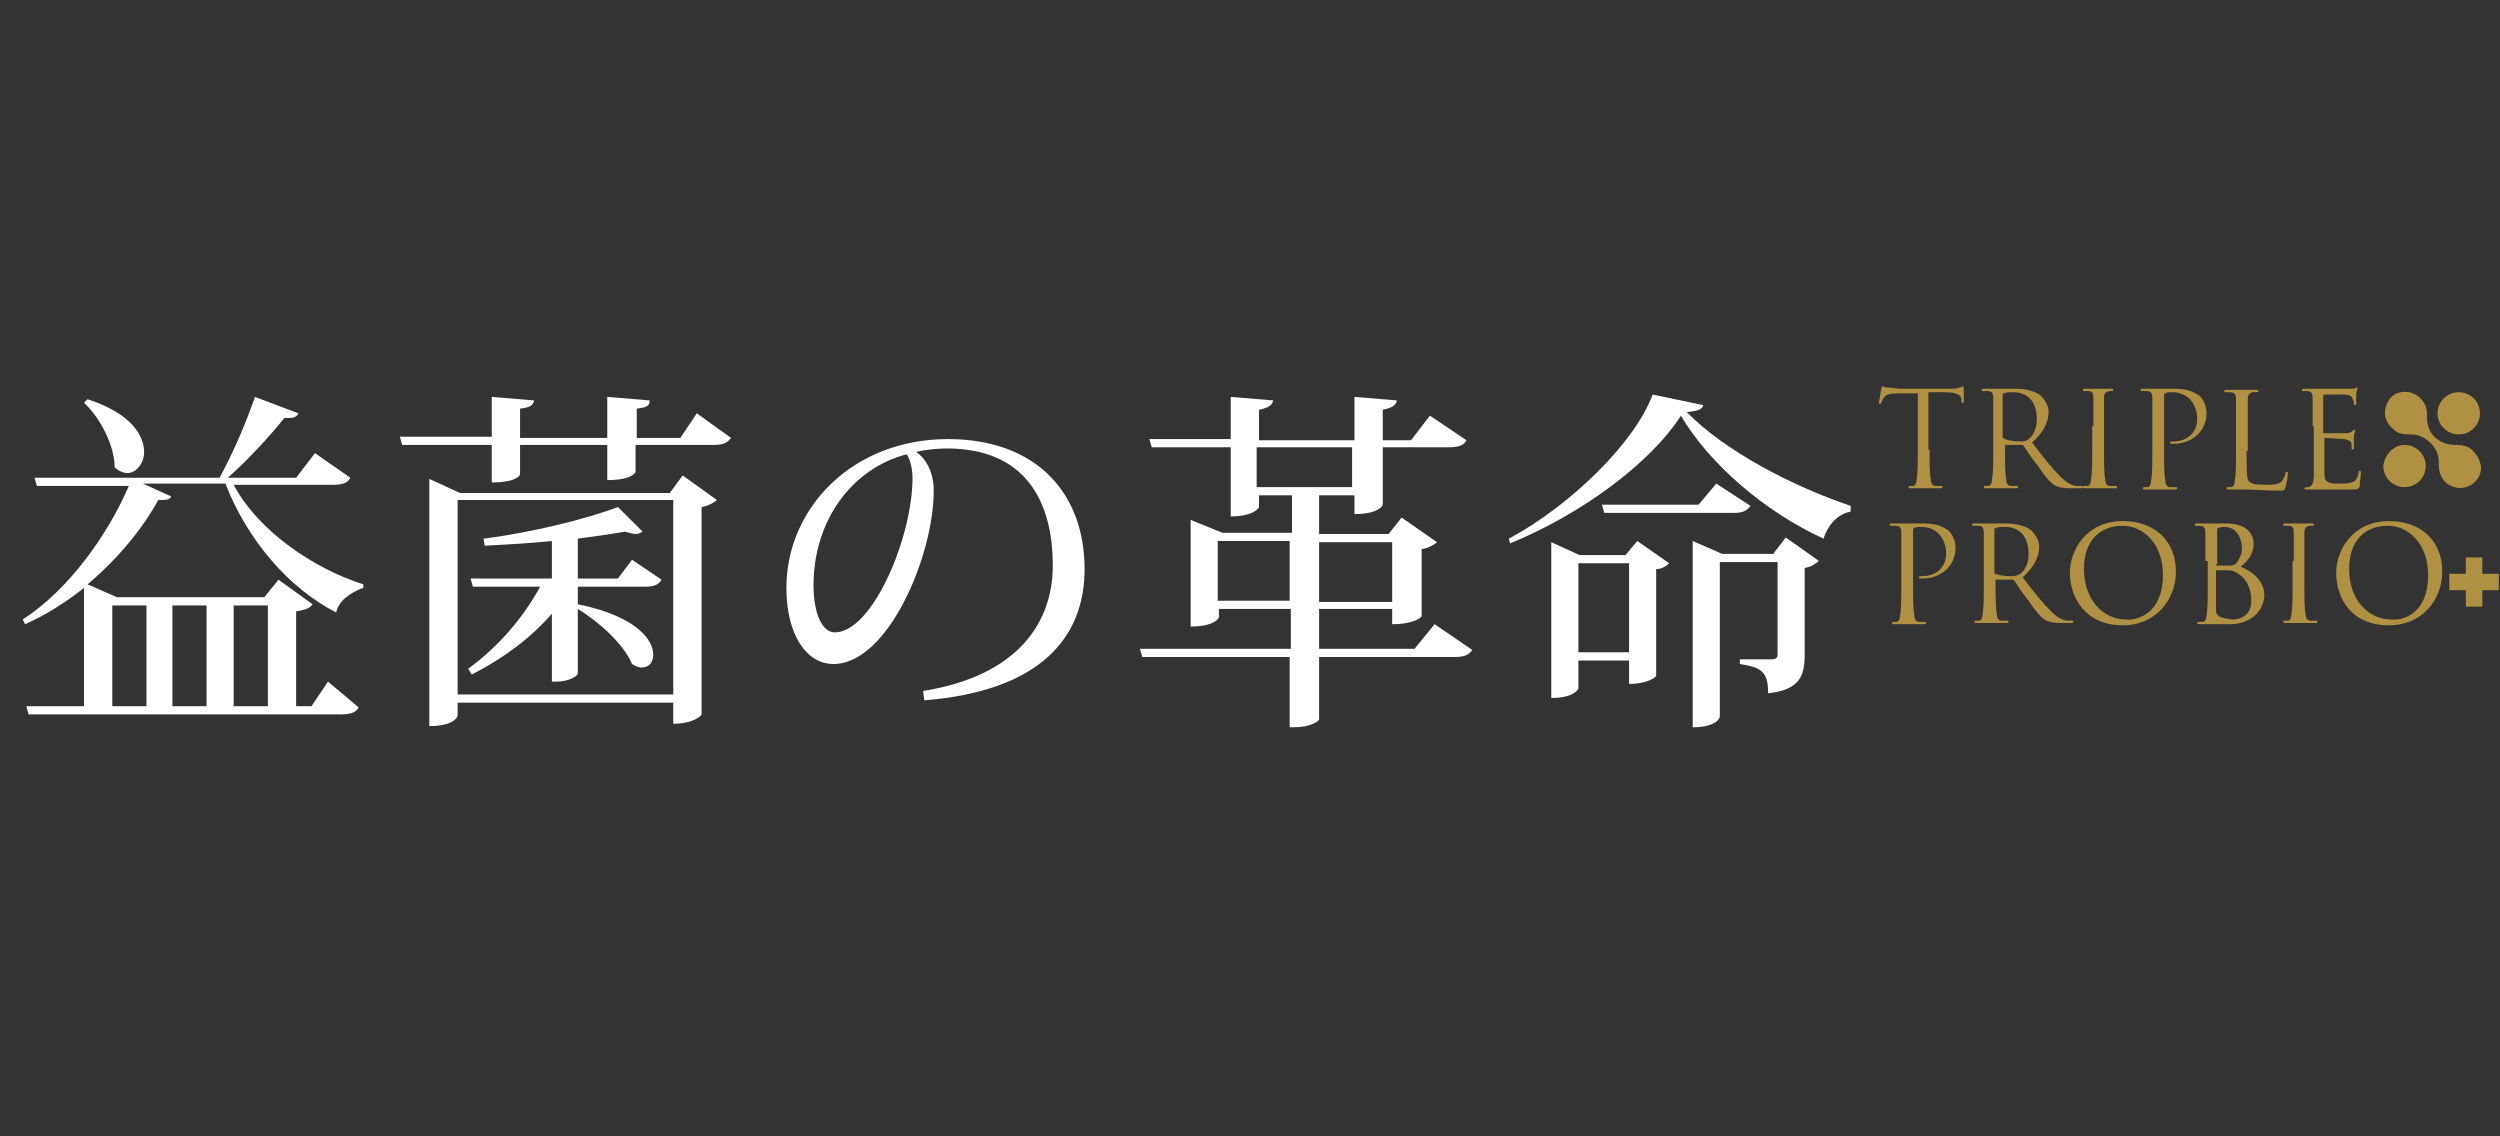
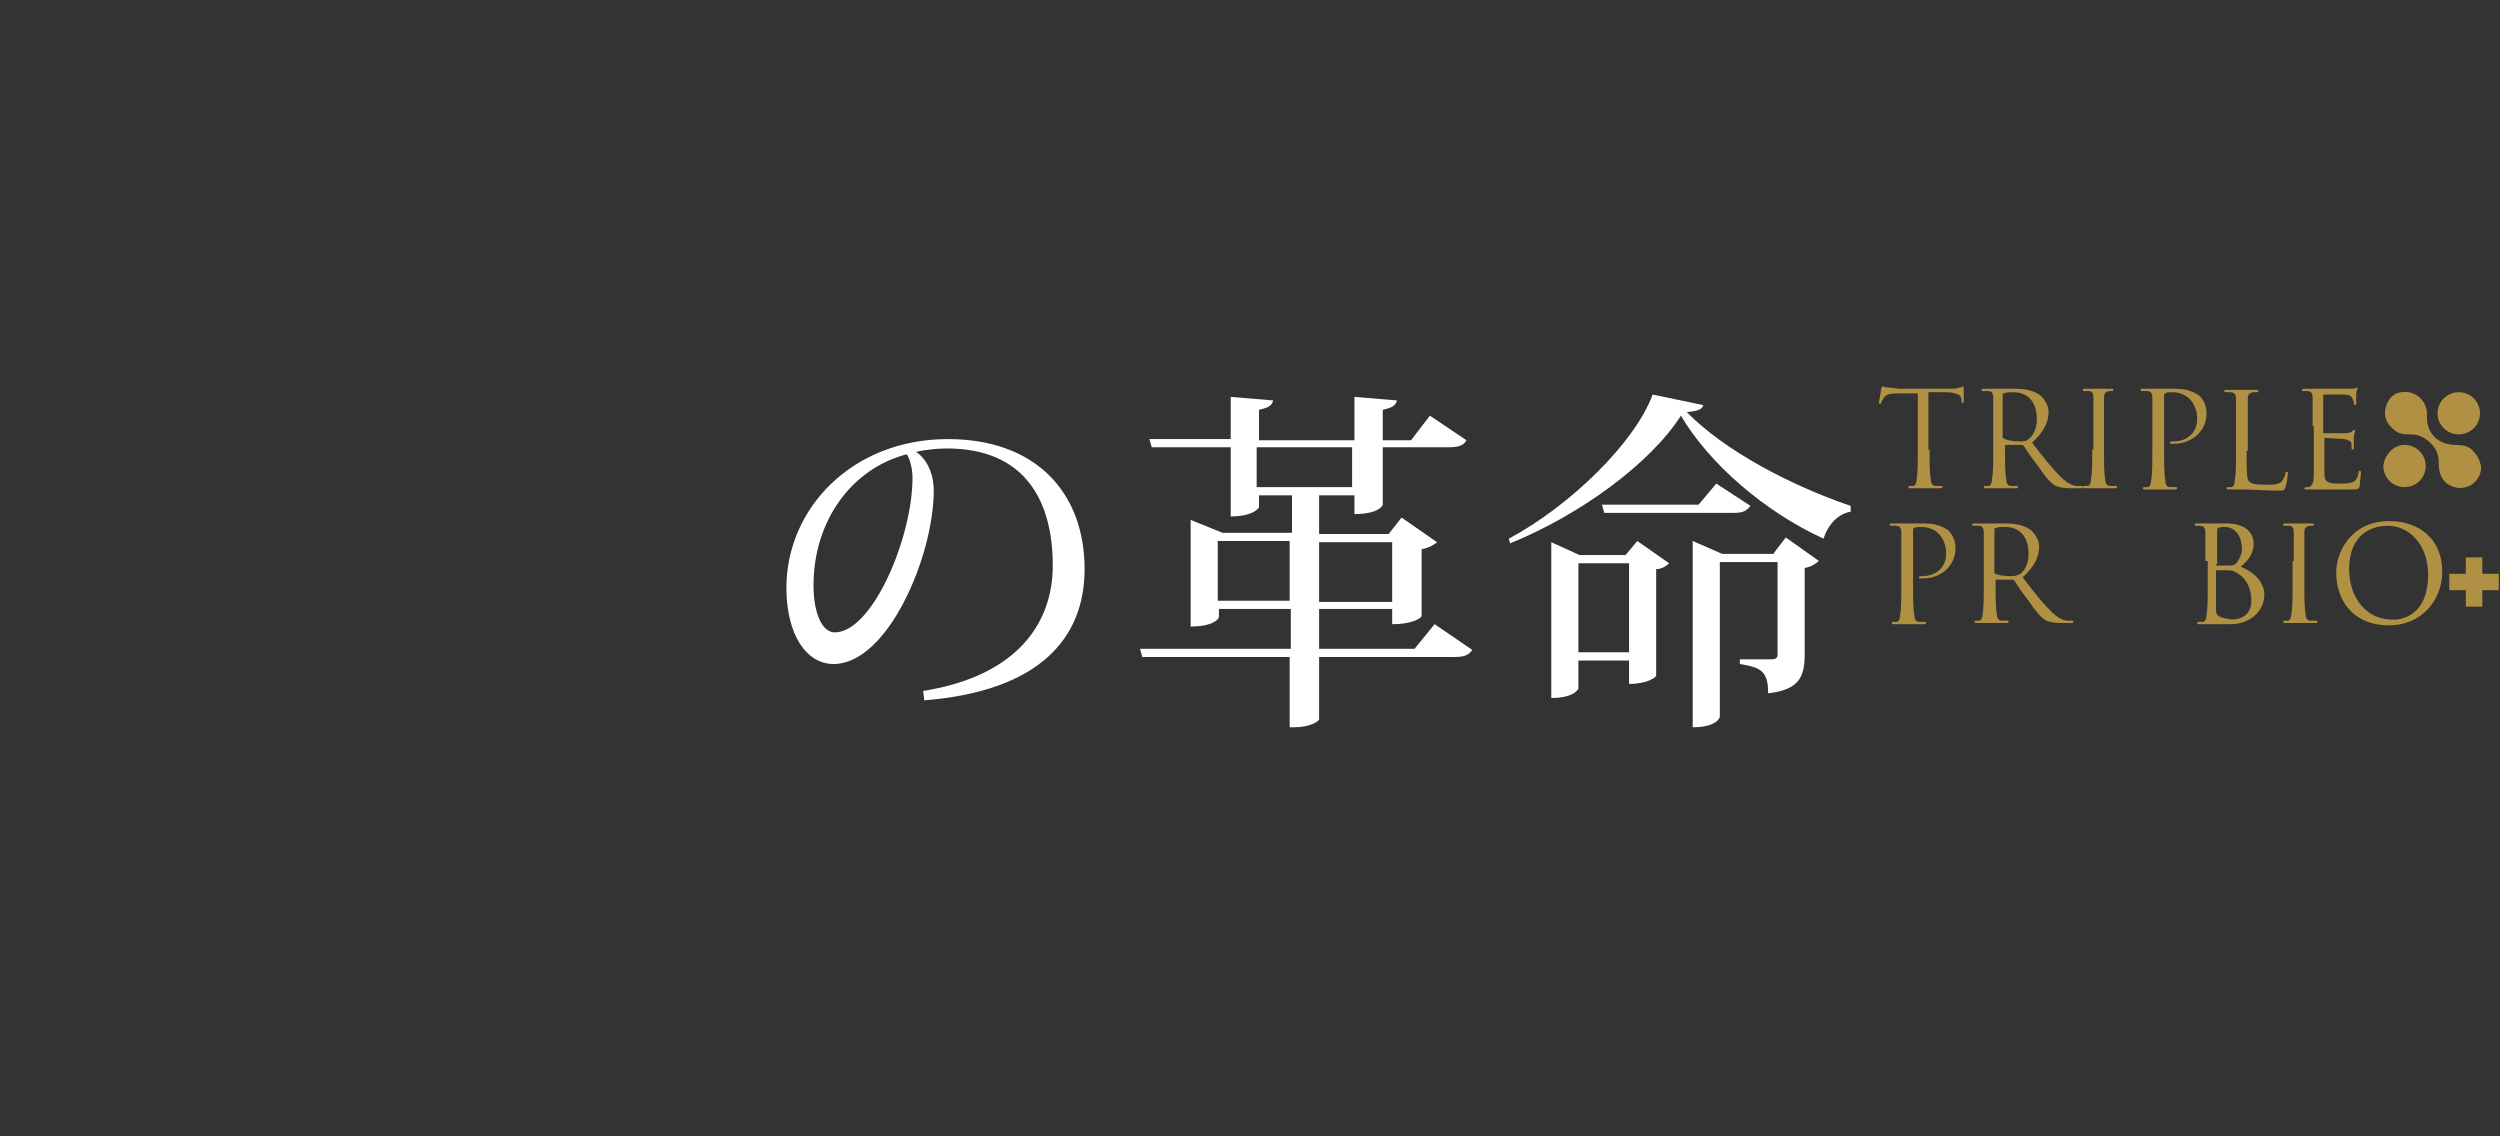
<svg xmlns="http://www.w3.org/2000/svg" width="110" height="50" viewBox="0 0 110 50" fill="none">
  <rect x="0" y="0" width="110" height="50" fill="#333333" stroke="none" />
-   <path d="M10.282 21.33C11.371 23.392 13.86 25.041 15.986 25.711V25.866C15.416 26.072 14.897 26.433 14.793 26.948C12.668 25.866 10.852 23.701 9.919 21.278H6.289L7.534 21.845C7.482 21.948 7.378 22 7.171 22C7.119 22 7.067 22 6.963 22C6.289 23.237 5.2 24.577 3.852 25.711L5.148 26.278H11.63L12.253 25.505L13.756 26.588C13.653 26.742 13.445 26.845 13.03 26.897V31.072H13.705L14.431 29.99L15.779 31.124C15.675 31.33 15.468 31.433 15.001 31.433H1.259L1.156 31.072H3.696V25.866C2.919 26.485 2.037 27.052 1.104 27.464L1 27.258C3.074 25.918 4.785 23.443 5.667 21.381H1.622L1.519 21.021H9.66C10.23 19.99 10.852 18.546 11.216 17.464L13.134 18.186C13.082 18.289 12.979 18.392 12.719 18.392C12.668 18.392 12.616 18.392 12.512 18.392C11.89 19.165 10.956 20.196 10.023 21.021H13.03L13.86 19.938L15.416 21.021C15.312 21.227 15.105 21.33 14.69 21.33H10.282V21.33ZM3.852 17.567C5.771 18.186 6.341 19.165 6.341 19.887C6.341 20.402 5.978 20.814 5.615 20.814C5.408 20.814 5.2 20.711 5.045 20.557C5.045 19.629 4.422 18.392 3.696 17.722L3.852 17.567ZM6.445 26.639H4.941V31.072H6.445V26.639ZM9.089 26.639H7.586V31.072H9.089V26.639ZM11.786 26.639H10.282V31.072H11.786V26.639Z" fill="white" />
-   <path d="M30.661 18.186L32.165 19.268C32.01 19.474 31.854 19.577 31.387 19.577H27.965V20.763C27.965 20.763 27.861 21.124 26.72 21.124V19.577H22.883V20.866C22.883 20.918 22.727 21.227 21.638 21.227V19.577H17.697L17.594 19.216H21.638V17.464L23.505 17.619C23.453 17.825 23.35 17.928 22.883 17.979V19.268H26.72V17.464L28.587 17.619C28.587 17.876 28.431 17.928 28.017 17.979V19.268H29.935L30.661 18.186ZM29.469 21.691L30.039 20.918L31.543 22C31.439 22.103 31.18 22.258 30.869 22.309V31.433C30.869 31.485 30.506 31.845 29.624 31.845V30.918H20.135V31.485C20.135 31.536 19.979 31.948 18.89 31.948V21.072L20.238 21.691H29.469ZM20.135 30.557H29.624V22H20.135V30.557ZM29.106 25.505C29.002 25.711 28.794 25.814 28.38 25.814H25.424V26.588C27.965 27.103 28.743 28.134 28.743 28.804C28.743 29.165 28.535 29.371 28.224 29.371C28.12 29.371 27.965 29.32 27.809 29.216C27.446 28.34 26.357 27.361 25.424 26.794V29.629C25.424 29.732 25.061 29.99 24.491 29.99H24.283V27C23.35 28.082 22.157 28.959 20.757 29.68L20.601 29.423C21.95 28.443 23.038 27.155 23.765 25.814H20.809L20.705 25.454H24.283V23.804C23.298 23.907 22.313 23.959 21.327 24.01L21.276 23.701C23.35 23.443 25.839 22.825 27.187 22.309L28.276 23.392C28.172 23.443 28.12 23.495 27.965 23.495C27.861 23.495 27.654 23.443 27.498 23.392C26.928 23.495 26.202 23.598 25.424 23.701V25.454H27.187L27.809 24.629L29.106 25.505Z" fill="white" />
  <path d="M40.617 30.402C44.818 29.732 46.322 27.361 46.322 24.887C46.322 22 45.077 19.732 41.655 19.732C41.292 19.732 40.669 19.784 40.306 19.887C40.721 20.145 41.084 20.763 41.084 21.588C41.084 24.474 39.062 29.217 36.676 29.217C35.484 29.217 34.602 27.928 34.602 25.866C34.602 22.361 37.506 19.32 41.706 19.32C45.596 19.32 47.722 21.691 47.722 25.041C47.722 28.031 45.803 30.402 40.669 30.815L40.617 30.402ZM39.892 19.99C37.506 20.608 35.795 22.877 35.795 25.763C35.795 26.949 36.158 27.825 36.728 27.825C38.388 27.825 40.151 23.65 40.151 21.021C40.151 20.557 39.995 20.093 39.892 19.99Z" fill="white" />
  <path d="M63.123 27.464L64.782 28.598C64.627 28.804 64.471 28.907 64.004 28.907H58.041V31.639C58.041 31.742 57.626 32 56.952 32H56.745V28.907H50.263L50.159 28.546H56.796V26.794H53.633V27.155C53.633 27.206 53.426 27.567 52.389 27.567V22.876L53.789 23.443H56.848V21.794H55.396V22.309C55.396 22.361 55.137 22.722 54.152 22.722V19.68H50.678L50.574 19.32H54.152V17.464L56.019 17.619C55.967 17.825 55.863 17.928 55.396 18.031V19.371H59.597V17.464L61.463 17.619C61.411 17.825 61.308 17.928 60.841 18.031V19.371H62.086L62.915 18.289L64.523 19.371C64.419 19.577 64.212 19.68 63.745 19.68H60.841V22.206C60.841 22.258 60.634 22.619 59.597 22.619V21.794H58.041V23.495H61.1L61.671 22.773L63.227 23.856C63.123 23.959 62.864 24.113 62.552 24.165V27.103C62.552 27.155 62.241 27.464 61.256 27.464V26.794H58.041V28.546H62.241L63.123 27.464ZM53.581 26.433H56.745V23.804H53.581V26.433ZM55.293 21.433H59.493V19.68H55.293V21.433ZM61.308 23.856H58.041V26.485H61.256V23.856H61.308Z" fill="white" />
  <path d="M66.39 23.701C69.086 22.258 71.938 19.474 72.716 17.361L74.946 17.825C74.894 18.031 74.686 18.082 74.22 18.134C75.879 19.835 78.835 21.381 81.428 22.258V22.515C80.805 22.619 80.391 23.186 80.235 23.701C77.642 22.515 75.205 20.402 73.96 18.289C72.612 20.402 69.501 22.67 66.442 23.907L66.39 23.701ZM71.523 24.423L72.042 23.804L73.442 24.784C73.338 24.887 73.131 25.041 72.871 25.041V29.732C72.871 29.784 72.509 30.093 71.679 30.093V29.062H69.449V30.299C69.449 30.299 69.293 30.711 68.256 30.711V23.856L69.501 24.423H71.523ZM69.449 28.701H71.679V24.784H69.449V28.701ZM75.516 21.278L77.02 22.258C76.864 22.464 76.709 22.567 76.294 22.567H70.59L70.486 22.206H74.738L75.516 21.278ZM78.057 24.32L78.576 23.649L80.028 24.68C79.924 24.784 79.716 24.938 79.405 24.99V28.804C79.405 29.732 79.198 30.351 77.798 30.505C77.798 29.526 77.487 29.371 76.553 29.216V29.01H77.953C78.109 29.01 78.213 28.959 78.213 28.804V24.732H75.672V31.536C75.672 31.588 75.516 32 74.479 32V23.804L75.775 24.371H78.057V24.32Z" fill="white" />
  <path d="M84.902 19.784C84.902 20.351 84.902 20.814 84.954 21.072C84.954 21.227 85.006 21.381 85.161 21.381C85.265 21.381 85.369 21.381 85.421 21.381C85.472 21.381 85.472 21.381 85.472 21.433C85.472 21.485 85.421 21.485 85.369 21.485C85.058 21.485 84.695 21.485 84.643 21.485C84.591 21.485 84.228 21.485 84.072 21.485C84.02 21.485 83.969 21.485 83.969 21.433C83.969 21.433 83.969 21.381 84.02 21.381C84.072 21.381 84.124 21.381 84.176 21.381C84.28 21.381 84.332 21.227 84.332 21.072C84.383 20.814 84.383 20.351 84.383 19.784V17.309C84.072 17.309 83.813 17.309 83.502 17.309C83.139 17.309 82.983 17.361 82.88 17.515C82.828 17.619 82.776 17.67 82.776 17.722C82.776 17.773 82.724 17.773 82.724 17.773C82.724 17.773 82.672 17.773 82.672 17.722C82.672 17.67 82.776 17.155 82.776 17.103C82.776 17.052 82.828 17 82.828 17C82.88 17 82.931 17.052 83.087 17.052C83.243 17.052 83.502 17.103 83.554 17.103H85.784C85.991 17.103 86.095 17.103 86.198 17.052C86.302 17.052 86.354 17 86.354 17C86.406 17 86.406 17.052 86.406 17.052C86.406 17.206 86.406 17.619 86.406 17.67C86.406 17.722 86.406 17.722 86.354 17.722C86.302 17.722 86.302 17.722 86.302 17.619V17.567C86.302 17.412 86.147 17.258 85.576 17.258C85.317 17.258 85.058 17.258 84.85 17.258V19.784H84.902Z" fill="#B09043" />
  <path d="M87.702 18.753C87.702 17.825 87.702 17.67 87.702 17.515C87.702 17.309 87.65 17.206 87.443 17.206C87.391 17.206 87.287 17.206 87.236 17.206C87.236 17.206 87.184 17.206 87.184 17.155C87.184 17.103 87.236 17.103 87.287 17.103C87.547 17.103 87.91 17.103 87.962 17.103C88.013 17.103 88.48 17.103 88.636 17.103C88.999 17.103 89.413 17.155 89.725 17.361C89.88 17.464 90.139 17.773 90.139 18.134C90.139 18.546 89.932 19.01 89.413 19.474C89.88 20.093 90.295 20.608 90.658 20.969C90.969 21.278 91.228 21.381 91.384 21.381C91.488 21.381 91.591 21.381 91.591 21.381C91.643 21.381 91.643 21.381 91.643 21.433C91.643 21.485 91.591 21.485 91.488 21.485H91.073C90.762 21.485 90.606 21.433 90.451 21.381C90.191 21.227 89.984 20.969 89.673 20.505C89.413 20.196 89.154 19.783 89.05 19.629L88.999 19.577H88.273C88.221 19.577 88.221 19.577 88.221 19.629V19.783C88.221 20.35 88.221 20.814 88.273 21.072C88.273 21.227 88.324 21.381 88.48 21.381C88.584 21.381 88.687 21.381 88.739 21.381C88.791 21.381 88.791 21.381 88.791 21.433C88.791 21.485 88.739 21.485 88.687 21.485C88.376 21.485 88.013 21.485 87.962 21.485C87.962 21.485 87.599 21.485 87.391 21.485C87.339 21.485 87.287 21.485 87.287 21.433C87.287 21.433 87.287 21.381 87.339 21.381C87.391 21.381 87.443 21.381 87.495 21.381C87.599 21.381 87.65 21.227 87.65 21.072C87.702 20.814 87.702 20.35 87.702 19.783V18.753V18.753ZM88.169 19.268C88.169 19.32 88.169 19.32 88.221 19.32C88.324 19.371 88.584 19.423 88.843 19.423C88.999 19.423 89.154 19.423 89.258 19.32C89.465 19.165 89.621 18.856 89.621 18.443C89.621 17.722 89.258 17.258 88.584 17.258C88.428 17.258 88.273 17.258 88.169 17.309C88.117 17.309 88.117 17.361 88.117 17.361V19.268H88.169Z" fill="#B09043" />
-   <path d="M92.11 18.753C92.11 17.825 92.11 17.67 92.11 17.515C92.11 17.309 92.058 17.206 91.903 17.206C91.851 17.206 91.747 17.206 91.695 17.206C91.695 17.206 91.643 17.206 91.643 17.155C91.643 17.103 91.695 17.103 91.747 17.103C91.954 17.103 92.317 17.103 92.317 17.103C92.369 17.103 92.732 17.103 92.888 17.103C92.94 17.103 92.991 17.103 92.991 17.155C92.991 17.155 92.991 17.206 92.94 17.206C92.888 17.206 92.888 17.206 92.784 17.206C92.628 17.258 92.577 17.309 92.577 17.515C92.577 17.722 92.577 17.876 92.577 18.753V19.783C92.577 20.35 92.577 20.814 92.628 21.072C92.628 21.227 92.68 21.381 92.836 21.381C92.94 21.381 93.043 21.381 93.095 21.381C93.147 21.381 93.147 21.381 93.147 21.433C93.147 21.485 93.147 21.485 93.043 21.485C92.732 21.485 92.369 21.485 92.317 21.485C92.266 21.485 91.903 21.485 91.747 21.485C91.695 21.485 91.643 21.485 91.643 21.433C91.643 21.433 91.643 21.381 91.695 21.381C91.747 21.381 91.799 21.381 91.851 21.381C91.954 21.381 92.006 21.227 92.006 21.072C92.058 20.814 92.058 20.35 92.058 19.783V18.753H92.11Z" fill="#B09043" />
+   <path d="M92.11 18.753C92.11 17.825 92.11 17.67 92.11 17.515C92.11 17.309 92.058 17.206 91.903 17.206C91.851 17.206 91.747 17.206 91.695 17.206C91.695 17.206 91.643 17.206 91.643 17.155C91.643 17.103 91.695 17.103 91.747 17.103C91.954 17.103 92.317 17.103 92.317 17.103C92.369 17.103 92.732 17.103 92.888 17.103C92.94 17.103 92.991 17.103 92.991 17.155C92.991 17.155 92.991 17.206 92.94 17.206C92.888 17.206 92.888 17.206 92.784 17.206C92.628 17.258 92.577 17.309 92.577 17.515C92.577 17.722 92.577 17.876 92.577 18.753V19.783C92.577 20.35 92.577 20.814 92.628 21.072C92.628 21.227 92.68 21.381 92.836 21.381C92.94 21.381 93.043 21.381 93.095 21.381C93.147 21.381 93.147 21.381 93.147 21.433C93.147 21.485 93.147 21.485 93.043 21.485C92.732 21.485 92.369 21.485 92.317 21.485C92.266 21.485 91.903 21.485 91.747 21.485C91.695 21.485 91.643 21.485 91.643 21.433C91.643 21.433 91.643 21.381 91.695 21.381C91.747 21.381 91.799 21.381 91.851 21.381C91.954 21.381 92.006 21.227 92.006 21.072C92.058 20.814 92.058 20.35 92.058 19.783H92.11Z" fill="#B09043" />
  <path d="M94.703 18.753C94.703 17.825 94.703 17.67 94.703 17.515C94.703 17.309 94.651 17.206 94.443 17.206C94.391 17.206 94.288 17.206 94.236 17.206C94.236 17.206 94.184 17.206 94.184 17.155C94.184 17.103 94.236 17.103 94.288 17.103C94.547 17.103 94.91 17.103 94.962 17.103C95.066 17.103 95.429 17.103 95.688 17.103C96.414 17.103 96.673 17.361 96.777 17.412C96.881 17.515 97.088 17.773 97.088 18.186C97.088 18.959 96.466 19.526 95.636 19.526C95.584 19.526 95.532 19.526 95.532 19.526C95.481 19.526 95.481 19.526 95.481 19.474C95.481 19.423 95.532 19.423 95.636 19.423C96.206 19.423 96.673 19.062 96.673 18.443C96.673 18.289 96.673 17.928 96.362 17.567C96.051 17.258 95.688 17.258 95.532 17.258C95.429 17.258 95.325 17.258 95.273 17.309C95.221 17.309 95.221 17.361 95.221 17.412V19.835C95.221 20.402 95.221 20.866 95.273 21.124C95.273 21.278 95.325 21.433 95.481 21.433C95.584 21.433 95.688 21.433 95.74 21.433C95.792 21.433 95.792 21.433 95.792 21.485C95.792 21.536 95.74 21.536 95.688 21.536C95.377 21.536 95.014 21.536 94.962 21.536C94.962 21.536 94.599 21.536 94.391 21.536C94.34 21.536 94.288 21.536 94.288 21.485C94.288 21.485 94.288 21.433 94.34 21.433C94.391 21.433 94.443 21.433 94.495 21.433C94.599 21.433 94.651 21.278 94.651 21.124C94.703 20.866 94.703 20.402 94.703 19.835V18.753V18.753Z" fill="#B09043" />
  <path d="M98.851 19.835C98.851 20.712 98.851 21.072 98.955 21.175C99.058 21.279 99.214 21.33 99.681 21.33C99.992 21.33 100.251 21.33 100.407 21.175C100.459 21.072 100.562 20.918 100.562 20.815C100.562 20.763 100.562 20.763 100.614 20.763C100.666 20.763 100.666 20.763 100.666 20.866C100.666 20.918 100.614 21.279 100.562 21.433C100.51 21.588 100.51 21.588 100.199 21.588C99.681 21.588 99.214 21.536 98.644 21.536C98.436 21.536 98.281 21.536 98.073 21.536C98.021 21.536 97.97 21.536 97.97 21.485C97.97 21.485 97.97 21.433 98.021 21.433C98.073 21.433 98.125 21.433 98.177 21.433C98.281 21.433 98.332 21.279 98.332 21.124C98.384 20.866 98.384 20.402 98.384 19.835V18.804C98.384 17.876 98.384 17.722 98.384 17.567C98.384 17.361 98.332 17.258 98.125 17.258C98.073 17.258 97.97 17.258 97.918 17.258C97.918 17.258 97.866 17.258 97.866 17.206C97.866 17.155 97.918 17.155 97.97 17.155C98.229 17.155 98.592 17.155 98.644 17.155C98.695 17.155 99.11 17.155 99.266 17.155C99.318 17.155 99.37 17.155 99.37 17.206C99.37 17.206 99.37 17.258 99.318 17.258C99.266 17.258 99.214 17.258 99.11 17.258C98.955 17.309 98.903 17.361 98.903 17.567C98.903 17.773 98.903 17.928 98.903 18.804V19.835H98.851Z" fill="#B09043" />
  <path d="M101.755 18.752C101.755 17.825 101.755 17.67 101.755 17.515C101.755 17.309 101.703 17.206 101.496 17.206C101.444 17.206 101.392 17.206 101.34 17.206C101.288 17.206 101.288 17.206 101.288 17.154C101.288 17.103 101.34 17.103 101.392 17.103C101.548 17.103 101.703 17.103 102.066 17.103C102.118 17.103 103.259 17.103 103.414 17.103C103.518 17.103 103.674 17.103 103.674 17.051C103.726 17.051 103.726 17.051 103.726 17.051C103.726 17.051 103.726 17.051 103.726 17.103C103.726 17.154 103.674 17.206 103.674 17.36C103.674 17.464 103.674 17.567 103.674 17.721C103.674 17.773 103.674 17.825 103.622 17.825C103.57 17.825 103.57 17.773 103.57 17.773C103.57 17.721 103.57 17.618 103.518 17.567C103.466 17.412 103.363 17.36 103.103 17.36C103 17.36 102.377 17.36 102.274 17.36C102.274 17.36 102.222 17.36 102.222 17.412V19.01C102.222 19.062 102.222 19.062 102.274 19.062C102.325 19.062 103.051 19.062 103.207 19.062C103.363 19.062 103.466 19.01 103.518 18.959C103.57 18.907 103.57 18.907 103.57 18.907C103.57 18.907 103.622 18.907 103.622 18.959C103.622 19.01 103.57 19.113 103.57 19.268C103.57 19.474 103.57 19.577 103.57 19.68C103.57 19.732 103.57 19.783 103.518 19.783C103.466 19.783 103.466 19.732 103.466 19.68C103.466 19.629 103.466 19.577 103.466 19.526C103.466 19.422 103.363 19.371 103.155 19.319C103 19.319 102.429 19.268 102.325 19.268C102.274 19.268 102.274 19.268 102.274 19.319V19.835C102.274 20.041 102.274 20.711 102.274 20.814C102.274 21.072 102.325 21.175 102.481 21.227C102.585 21.278 102.74 21.278 102.948 21.278C103.103 21.278 103.311 21.278 103.466 21.227C103.674 21.175 103.726 21.02 103.777 20.814C103.777 20.763 103.777 20.711 103.829 20.711C103.881 20.711 103.881 20.763 103.881 20.814C103.881 20.866 103.829 21.278 103.829 21.381C103.777 21.536 103.726 21.536 103.518 21.536C103.103 21.536 102.896 21.536 102.637 21.536C102.377 21.536 102.118 21.536 101.911 21.536C101.755 21.536 101.651 21.536 101.496 21.536C101.444 21.536 101.392 21.536 101.392 21.484L101.444 21.433C101.496 21.433 101.548 21.433 101.599 21.433C101.703 21.381 101.807 21.33 101.807 20.866C101.807 20.66 101.807 20.35 101.807 19.835V18.752H101.755Z" fill="#B09043" />
  <path d="M83.657 24.68C83.657 23.752 83.657 23.598 83.657 23.443C83.657 23.237 83.606 23.134 83.398 23.134C83.346 23.134 83.243 23.134 83.191 23.134C83.191 23.134 83.139 23.134 83.139 23.082C83.139 23.031 83.191 23.031 83.243 23.031C83.502 23.031 83.865 23.031 83.917 23.031C84.02 23.031 84.383 23.031 84.643 23.031C85.369 23.031 85.628 23.288 85.732 23.34C85.835 23.443 86.043 23.701 86.043 24.113C86.043 24.886 85.421 25.453 84.591 25.453C84.539 25.453 84.487 25.453 84.487 25.453C84.435 25.453 84.435 25.453 84.435 25.402C84.435 25.35 84.487 25.35 84.591 25.35C85.161 25.35 85.628 24.989 85.628 24.371C85.628 24.216 85.628 23.855 85.317 23.495C85.006 23.185 84.643 23.185 84.487 23.185C84.383 23.185 84.28 23.185 84.228 23.237C84.176 23.237 84.176 23.288 84.176 23.34V25.763C84.176 26.33 84.176 26.794 84.228 27.051C84.228 27.206 84.28 27.361 84.435 27.361C84.539 27.361 84.643 27.361 84.695 27.361C84.746 27.361 84.746 27.361 84.746 27.412C84.746 27.464 84.695 27.464 84.643 27.464C84.332 27.464 83.969 27.464 83.917 27.464C83.917 27.464 83.554 27.464 83.346 27.464C83.294 27.464 83.243 27.464 83.243 27.412C83.243 27.412 83.243 27.361 83.294 27.361C83.346 27.361 83.398 27.361 83.45 27.361C83.554 27.361 83.606 27.206 83.606 27.051C83.657 26.794 83.657 26.33 83.657 25.763V24.68V24.68Z" fill="#B09043" />
  <path d="M87.287 24.68C87.287 23.752 87.287 23.598 87.287 23.443C87.287 23.237 87.236 23.134 87.028 23.134C86.976 23.134 86.873 23.134 86.821 23.134C86.821 23.134 86.769 23.134 86.769 23.082C86.769 23.031 86.821 23.031 86.873 23.031C87.132 23.031 87.495 23.031 87.547 23.031C87.599 23.031 88.065 23.031 88.221 23.031C88.584 23.031 88.999 23.082 89.31 23.288C89.465 23.392 89.725 23.701 89.725 24.062C89.725 24.474 89.517 24.938 88.999 25.402C89.465 26.02 89.88 26.536 90.243 26.897C90.554 27.206 90.814 27.309 90.969 27.309C91.073 27.309 91.177 27.309 91.177 27.309C91.228 27.309 91.228 27.309 91.228 27.361C91.228 27.412 91.177 27.412 91.073 27.412H90.658C90.347 27.412 90.191 27.361 90.036 27.309C89.776 27.154 89.569 26.897 89.258 26.433C88.999 26.123 88.739 25.711 88.636 25.556L88.584 25.505H87.858C87.806 25.505 87.806 25.505 87.806 25.556V25.711C87.806 26.278 87.806 26.742 87.858 27C87.858 27.154 87.91 27.309 88.065 27.309C88.169 27.309 88.273 27.309 88.325 27.309C88.376 27.309 88.376 27.309 88.376 27.361C88.376 27.412 88.325 27.412 88.273 27.412C87.962 27.412 87.599 27.412 87.547 27.412C87.547 27.412 87.184 27.412 86.976 27.412C86.924 27.412 86.873 27.412 86.873 27.361C86.873 27.361 86.873 27.309 86.924 27.309C86.976 27.309 87.028 27.309 87.08 27.309C87.184 27.309 87.236 27.154 87.236 27C87.287 26.742 87.287 26.278 87.287 25.711V24.68V24.68ZM87.754 25.196C87.754 25.247 87.754 25.247 87.806 25.247C87.91 25.299 88.169 25.35 88.428 25.35C88.584 25.35 88.739 25.35 88.895 25.247C89.102 25.093 89.258 24.783 89.258 24.371C89.258 23.649 88.895 23.185 88.221 23.185C88.065 23.185 87.91 23.185 87.806 23.237C87.754 23.237 87.754 23.288 87.754 23.288V25.196V25.196Z" fill="#B09043" />
-   <path d="M91.073 25.196C91.073 24.268 91.747 22.928 93.406 22.928C94.754 22.928 95.74 23.753 95.74 25.144C95.74 26.433 94.806 27.515 93.406 27.515C91.747 27.515 91.073 26.278 91.073 25.196ZM95.169 25.299C95.169 23.907 94.288 23.134 93.406 23.134C92.421 23.134 91.695 23.753 91.695 25.041C91.695 26.381 92.525 27.258 93.562 27.258C94.028 27.309 95.169 27 95.169 25.299Z" fill="#B09043" />
  <path d="M97.036 24.68C97.036 23.752 97.036 23.598 97.036 23.443C97.036 23.237 96.984 23.134 96.777 23.134C96.725 23.134 96.621 23.134 96.621 23.134C96.57 23.134 96.57 23.134 96.57 23.082C96.57 23.031 96.621 23.031 96.673 23.031C96.932 23.031 97.295 23.031 97.347 23.031C97.503 23.031 97.71 23.031 97.97 23.031C98.955 23.031 99.162 23.598 99.162 23.907C99.162 24.371 98.903 24.68 98.592 24.938C99.007 25.093 99.629 25.505 99.629 26.175C99.629 26.794 99.11 27.464 98.125 27.464C98.073 27.464 97.866 27.464 97.71 27.464C97.555 27.464 97.399 27.464 97.347 27.464C97.14 27.464 96.984 27.464 96.777 27.464C96.725 27.464 96.673 27.464 96.673 27.412C96.673 27.412 96.673 27.361 96.777 27.361C96.829 27.361 96.881 27.361 96.932 27.361C97.036 27.361 97.088 27.206 97.088 27.051C97.14 26.794 97.14 26.33 97.14 25.763V24.68H97.036ZM97.503 24.835C97.503 24.886 97.503 24.886 97.555 24.886C97.607 24.886 97.71 24.886 97.918 24.886C98.229 24.886 98.332 24.886 98.436 24.732C98.54 24.577 98.644 24.371 98.644 24.165C98.644 23.701 98.436 23.185 97.866 23.185C97.814 23.185 97.658 23.185 97.607 23.237C97.555 23.237 97.555 23.288 97.555 23.288V24.835H97.503ZM97.503 25.453C97.503 25.917 97.503 26.639 97.503 26.691C97.503 27 97.503 27.051 97.71 27.154C97.866 27.206 98.125 27.258 98.229 27.258C98.54 27.258 99.058 27.103 99.058 26.433C99.058 26.072 98.955 25.556 98.488 25.247C98.281 25.093 98.125 25.093 98.021 25.093C97.97 25.093 97.658 25.093 97.555 25.093C97.555 25.093 97.503 25.093 97.503 25.144V25.453Z" fill="#B09043" />
  <path d="M100.925 24.68C100.925 23.752 100.925 23.598 100.925 23.443C100.925 23.237 100.873 23.134 100.718 23.134C100.666 23.134 100.562 23.134 100.51 23.134C100.51 23.134 100.459 23.134 100.459 23.082C100.459 23.031 100.51 23.031 100.562 23.031C100.77 23.031 101.133 23.031 101.133 23.031C101.185 23.031 101.548 23.031 101.703 23.031C101.755 23.031 101.807 23.031 101.807 23.082C101.807 23.082 101.807 23.134 101.755 23.134C101.703 23.134 101.703 23.134 101.599 23.134C101.444 23.185 101.392 23.237 101.392 23.443C101.392 23.649 101.392 23.804 101.392 24.68V25.711C101.392 26.278 101.392 26.742 101.444 27C101.444 27.154 101.496 27.309 101.651 27.309C101.755 27.309 101.859 27.309 101.911 27.309C101.962 27.309 101.962 27.309 101.962 27.361C101.962 27.412 101.962 27.412 101.859 27.412C101.548 27.412 101.185 27.412 101.133 27.412C101.081 27.412 100.718 27.412 100.562 27.412C100.51 27.412 100.459 27.412 100.459 27.361C100.459 27.361 100.459 27.309 100.51 27.309C100.562 27.309 100.614 27.309 100.666 27.309C100.77 27.309 100.822 27.154 100.822 27C100.873 26.742 100.873 26.278 100.873 25.711V24.68H100.925Z" fill="#B09043" />
  <path d="M102.792 25.196C102.792 24.268 103.466 22.928 105.126 22.928C106.474 22.928 107.459 23.753 107.459 25.144C107.459 26.433 106.526 27.515 105.126 27.515C103.414 27.515 102.792 26.278 102.792 25.196ZM106.837 25.299C106.837 23.907 105.955 23.134 105.074 23.134C104.088 23.134 103.363 23.753 103.363 25.041C103.363 26.381 104.192 27.258 105.229 27.258C105.748 27.309 106.837 27 106.837 25.299Z" fill="#B09043" />
  <path d="M108.496 25.969H107.77V25.247H108.496V24.526H109.222V25.247H109.948V25.969H109.222V26.691H108.496V25.969Z" fill="#B09043" />
  <path d="M109.17 20.556C109.17 20.917 108.963 21.227 108.652 21.381C108.289 21.536 107.978 21.484 107.667 21.278C107.407 21.072 107.304 20.763 107.304 20.402C107.304 20.247 107.304 20.144 107.252 19.989C107.148 19.577 106.629 19.113 106.111 19.113C105.852 19.113 105.54 19.113 105.333 18.907C105.022 18.649 104.866 18.34 104.97 17.928C105.074 17.567 105.281 17.309 105.644 17.258C106.215 17.154 106.733 17.567 106.785 18.134C106.785 18.185 106.785 18.288 106.785 18.34C106.785 19.113 107.304 19.577 108.081 19.577C108.341 19.577 108.6 19.629 108.755 19.783C109.015 20.041 109.118 20.247 109.17 20.556Z" fill="#B09043" />
  <path d="M108.185 17.257C108.704 17.257 109.118 17.67 109.118 18.185C109.118 18.701 108.704 19.113 108.185 19.113C107.667 19.113 107.252 18.701 107.252 18.185C107.252 17.67 107.667 17.257 108.185 17.257Z" fill="#B09043" />
  <path d="M105.8 19.577C106.318 19.577 106.733 19.989 106.733 20.505C106.733 21.02 106.318 21.433 105.8 21.433C105.281 21.433 104.866 21.02 104.866 20.505C104.918 19.989 105.333 19.577 105.8 19.577Z" fill="#B09043" />
</svg>